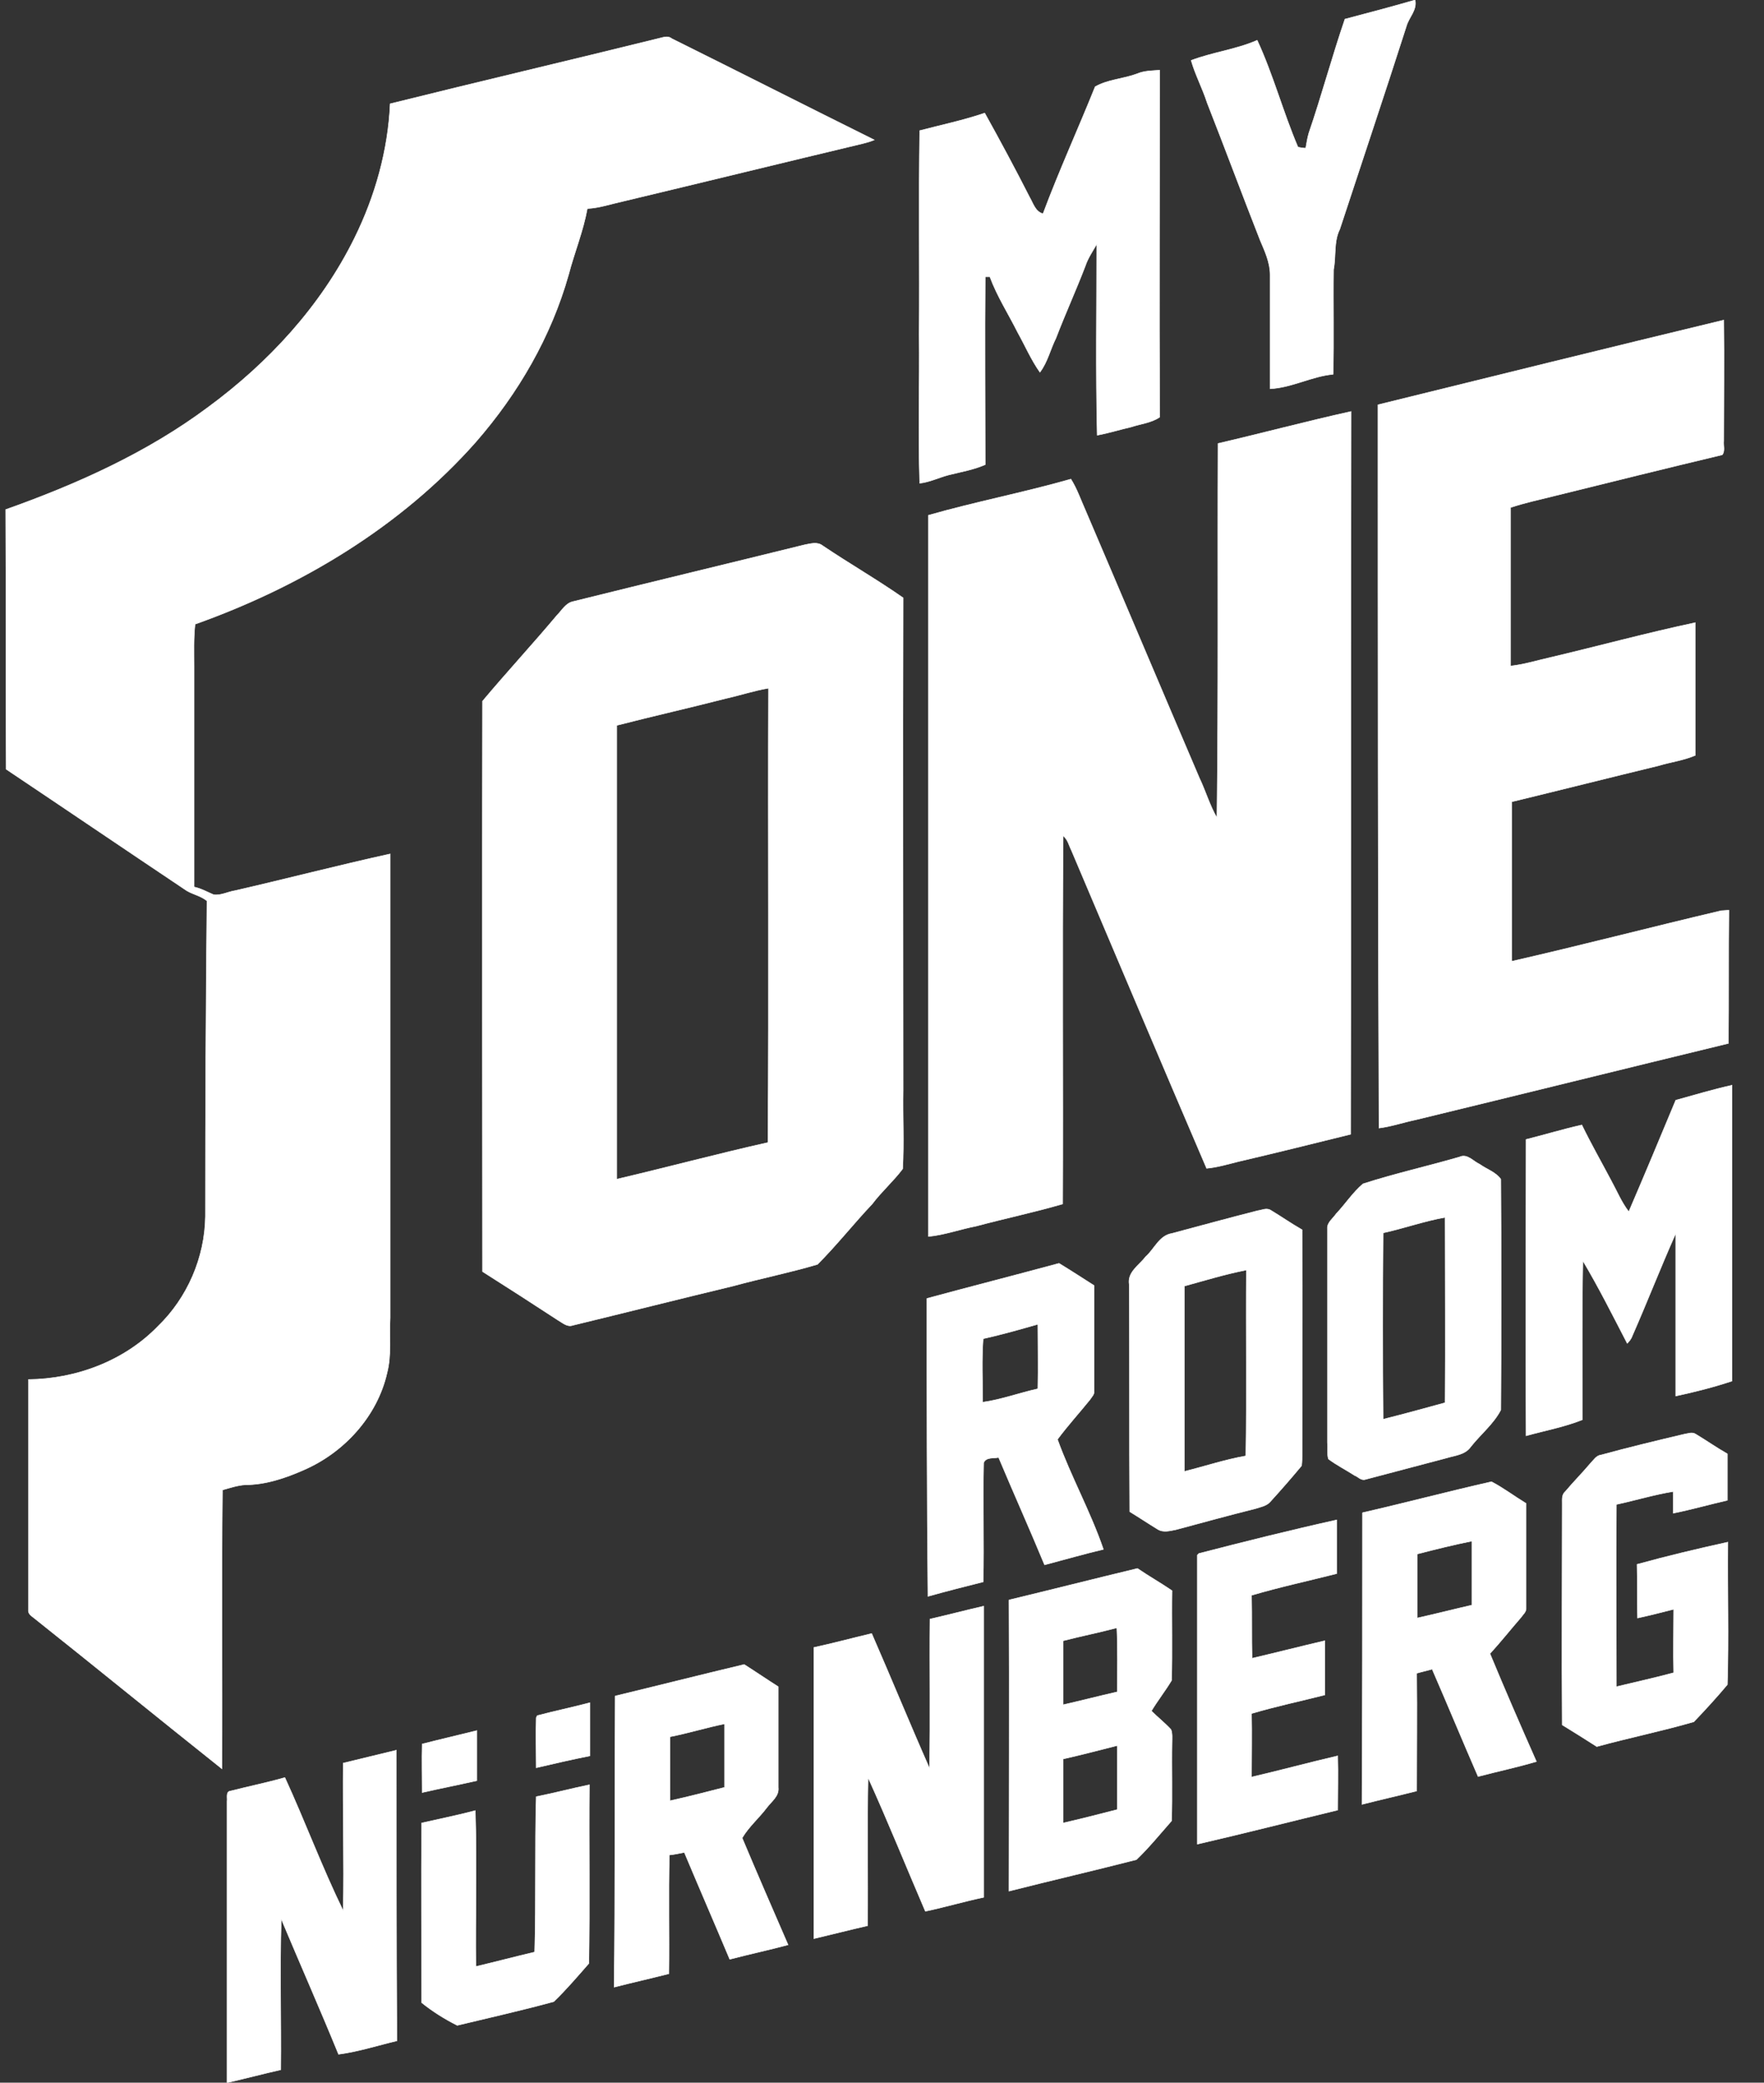
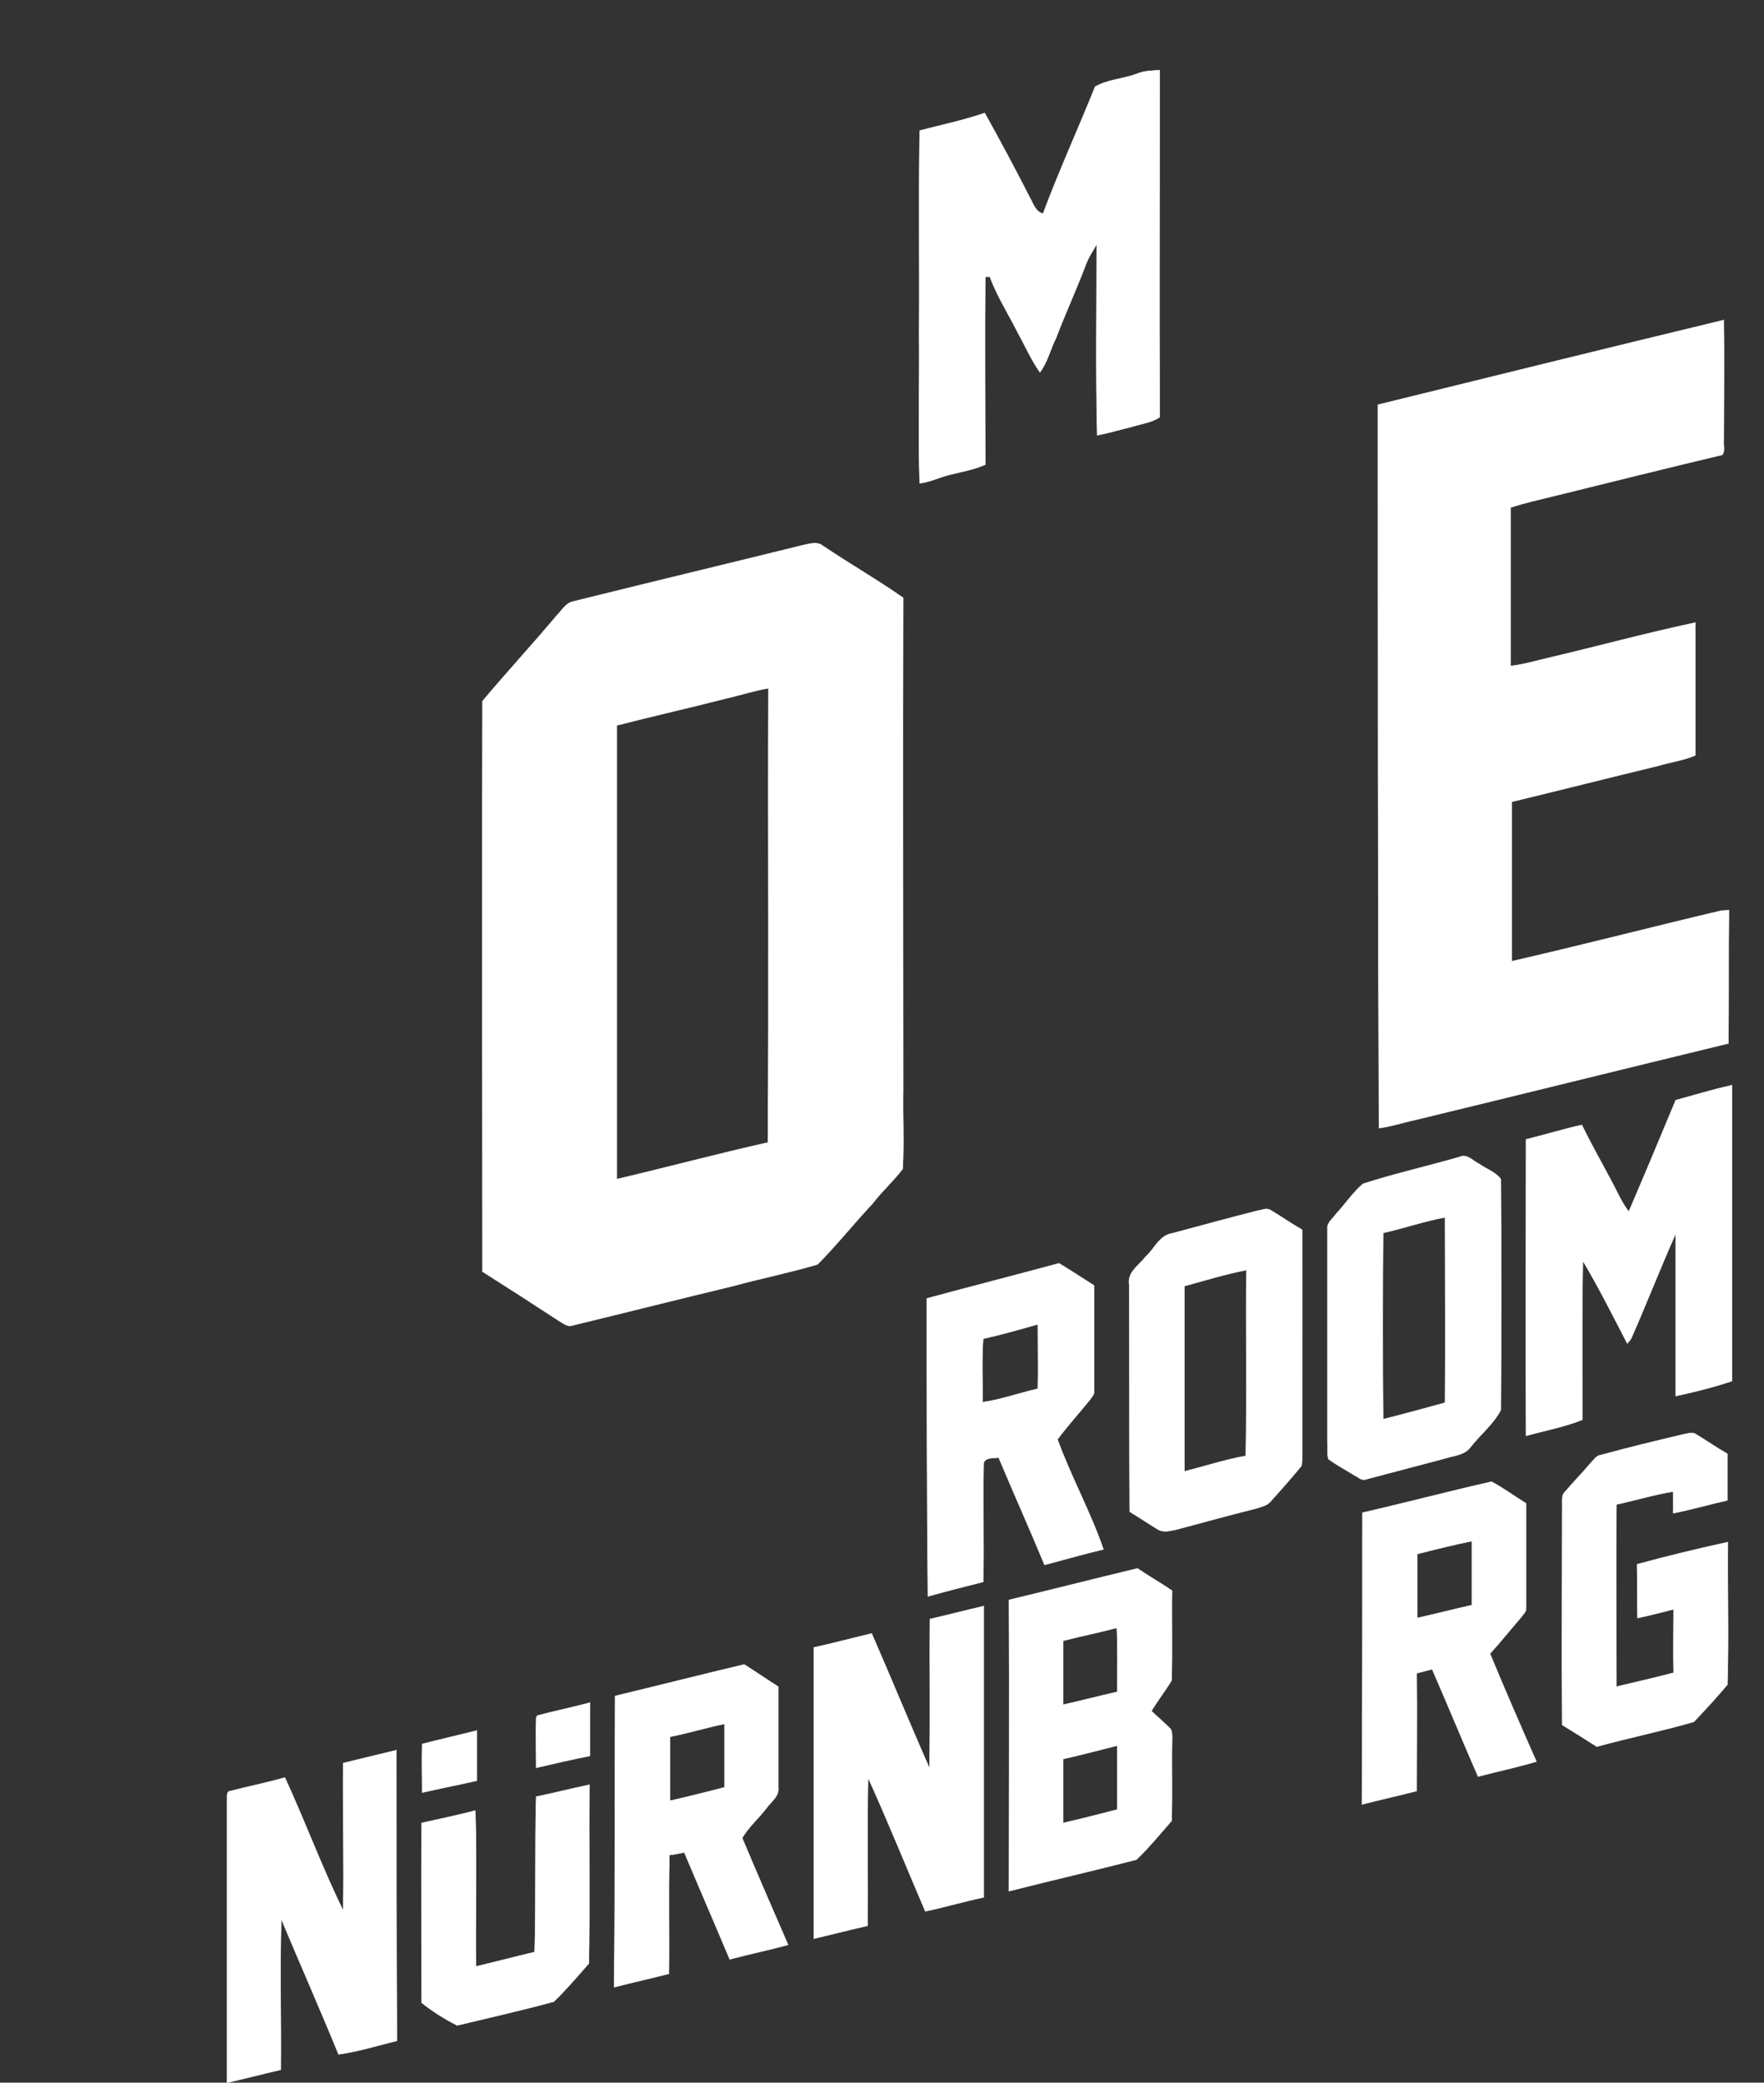
<svg xmlns="http://www.w3.org/2000/svg" version="1.1" id="Ebene_1" x="0px" y="0px" viewBox="0 0 341.8 403.4" style="enable-background:new 0 0 341.8 403.4;" xml:space="preserve">
  <rect x="0" y="0" width="341.8" height="403.4" fill="#333333" stroke="none" />
  <style type="text/css">
	.st0{fill:#FFFFFF;stroke:#FFFFFF;stroke-width:9.375000e-02;stroke-miterlimit:10;}
</style>
  <g>
-     <path class="st0" d="M260.6,3.7c4.6-1.2,9.1-2.4,13.6-3.7c0.4,2-1.2,3.3-1.7,5.1c-4.2,13.1-8.6,26.2-12.9,39.3   c-1.2,2.4-0.7,5.2-1.2,7.8c-0.1,6.8,0.1,13.6-0.1,20.3c-4.2,0.4-8,2.6-12.2,2.8c0-7.4,0-14.7,0-22.1c0-2.3-1-4.5-1.9-6.6   c-3.5-8.9-6.8-17.8-10.3-26.7c-0.9-2.8-2.3-5.4-3.1-8.2c4.2-1.6,8.7-2.1,12.8-3.9c3.1,6.7,5,13.9,7.9,20.7c0.4,0.1,1.1,0.2,1.5,0.2   c0.2-1,0.3-1.9,0.6-2.9C256.1,18.5,258.1,11,260.6,3.7L260.6,3.7z" />
-     <path class="st0" d="M127.8,7.4c0.8-0.2,1.7-0.5,2.4,0.1c13.1,6.5,26.1,13.1,39.2,19.6c-0.7,0.3-1.4,0.5-2.2,0.7   c-15.5,3.7-31,7.5-46.5,11.2c-2.3,0.5-4.6,1.3-6.9,1.4c-0.8,4.4-2.5,8.5-3.6,12.7c-3.4,12.1-9.8,23.1-18,32.5   c-14.5,16.4-33.9,28-54.4,35.3c-0.3,2.7-0.2,5.4-0.2,8.1c0,14.3,0,28.6,0,42.8c1.4,0.3,2.6,1,3.8,1.5c1.4,0.2,2.8-0.6,4.2-0.8   c10-2.3,20-4.9,30-7.1c0,29.9,0,59.9,0,89.8c-0.2,3.6,0.3,7.2-0.6,10.7c-1.9,8.4-8.3,15.4-16.1,18.8c-3.6,1.6-7.5,2.9-11.4,2.9   c-1.5,0.1-3,0.6-4.4,1c-0.2,18,0,36-0.1,54c-12.2-9.7-24.2-19.5-36.4-29.2c-0.5-0.4-1.2-0.8-1.1-1.6c0-14.9,0-29.7,0-44.6   c9.3-0.1,18.6-3.6,25.1-10.3c5.7-5.5,9.1-13.3,9.2-21.3c0-20.4,0.1-40.8,0.3-61.1c-1.3-1.1-3.1-1.3-4.4-2.3   c-11.5-7.7-23-15.5-34.5-23.2c-0.1-16.8,0-33.5-0.1-50.3c13.8-4.9,27.4-11,39.2-19.8c11.7-8.6,21.9-19.6,28.4-32.8   c4-8.1,6.5-17,6.9-26C92.9,15.8,110.4,11.7,127.8,7.4L127.8,7.4z" />
    <path class="st0" d="M220.3,14.3c1.4-0.6,2.9-0.6,4.4-0.7c0,22.4-0.1,44.8,0,67.2c-1.6,1.1-3.7,1.3-5.5,1.9   c-2.2,0.5-4.4,1.2-6.6,1.6c-0.3-12.3-0.1-24.7-0.1-37c-0.8,1.4-1.7,2.7-2.2,4.2c-1.8,4.7-3.9,9.3-5.7,14c-1.1,2.2-1.6,4.6-3.1,6.6   c-1.7-2.4-2.9-5.2-4.3-7.7c-1.8-3.6-4-7-5.4-10.8c-0.2,0-0.6,0-0.9,0c-0.1,12.1,0,24.2,0,36.4c-2.3,1-4.7,1.4-7.1,2   c-1.9,0.5-3.7,1.4-5.6,1.6c-0.3-9.6,0-19.3-0.1-28.9c0.1-13.1-0.1-26.3,0.1-39.4c4.2-1.1,8.5-2,12.6-3.4c3,5.4,5.9,10.8,8.7,16.3   c0.7,1.2,1.1,2.8,2.6,3.2c3.1-8.3,6.8-16.4,10.1-24.6C214.6,15.4,217.6,15.3,220.3,14.3L220.3,14.3z" />
    <path class="st0" d="M267,78.4c22.3-5.5,44.6-11,67-16.4c0.1,7.8,0,15.6,0,23.4c-0.1,0.9,0.3,2-0.3,2.7c-10.9,2.6-21.8,5.3-32.7,8   c-2.8,0.7-5.6,1.3-8.3,2.2c0,10.2,0,20.4,0,30.7c2.7-0.3,5.2-1.1,7.9-1.7c9.3-2.2,18.5-4.7,27.9-6.7c0,8.6,0,17.1,0,25.7   c-2.3,1-4.8,1.3-7.1,2c-9.5,2.3-19,4.7-28.5,7c0,10.3,0,20.6,0,30.9c13.6-3.1,27-6.6,40.6-9.8c0.4,0,1.1-0.1,1.5-0.1   c-0.1,8.6,0,17.2-0.1,25.8c-20.2,4.9-40.4,9.9-60.6,14.8c-2.4,0.5-4.7,1.3-7.1,1.6C267,171.6,267,125,267,78.4L267,78.4z" />
-     <path class="st0" d="M236,85.9c8.6-2,17.2-4.3,25.8-6.2c-0.1,46.7,0,93.3-0.1,140c-7.3,1.8-14.5,3.6-21.8,5.3c-2,0.5-4,1.1-6.1,1.3   c-8.8-20.5-17.5-41.1-26.2-61.6c-0.5-1-0.7-2.1-1.6-2.8c-0.2,23.8,0,47.5-0.1,71.3c-5.5,1.6-11.2,2.8-16.8,4.3   c-3.1,0.6-6.1,1.7-9.2,2c0-46.6,0-93.1,0-139.7c9.1-2.6,18.5-4.4,27.6-7c1.2,1.9,1.9,4,2.8,6c7.4,17.3,14.7,34.6,22.1,51.9   c1.2,2.5,2,5.3,3.4,7.7C236.1,134.3,235.9,110.1,236,85.9L236,85.9z" />
    <path class="st0" d="M156,105.5c1.1-0.2,2.4-0.6,3.4,0.2c5.2,3.5,10.6,6.6,15.6,10.1c-0.1,31.8,0,63.6,0,95.4   c-0.1,5,0.2,10.1-0.1,15.2c-1.8,2.4-4.1,4.4-5.9,6.8c-3.6,3.8-6.9,8-10.6,11.7c-5.4,1.6-10.9,2.7-16.4,4.2   c-10.4,2.5-20.7,5.1-31,7.6c-1.1,0.4-2-0.5-2.9-1c-4.9-3.2-9.7-6.3-14.6-9.4c0-36.8-0.1-73.6,0-110.5c4.7-5.6,9.7-11,14.4-16.6   c1-1,1.7-2.4,3.2-2.7C126,112.8,141,109.2,156,105.5 M140.6,135.3c-7,1.8-14.1,3.4-21.1,5.2c0,29.3,0,58.6,0,87.9   c9.8-2.3,19.5-4.9,29.3-7.1c0.2-29.3,0-58.7,0.1-88C146,133.8,143.3,134.7,140.6,135.3L140.6,135.3z" />
    <path class="st0" d="M324.7,213.1c3.6-1,7.3-2.1,10.9-2.9c0,19.1,0,38.2,0,57.3c-3.6,1.2-7.2,2.1-10.9,2.9c0-10.5,0-21,0-31.5   c-2.9,6.5-5.5,13.2-8.4,19.8c-0.2,0.6-0.6,1.1-1,1.5c-2.8-5.4-5.5-10.8-8.6-16c-0.2,10.3-0.1,20.5-0.1,30.8   c-3.5,1.4-7.3,2.1-10.9,3.1c-0.1-19.1,0-38.3,0-57.4c3.6-0.9,7.2-2,10.8-2.8c1.8,3.7,3.8,7.2,5.7,10.8c1.1,2,2,4.2,3.4,6   C318.7,227.5,321.7,220.3,324.7,213.1L324.7,213.1z" />
    <path class="st0" d="M282.8,224.1c1.5-0.7,2.6,0.8,3.9,1.4c1.4,1,3.1,1.5,4.1,2.9c0.1,14.9,0.1,29.8,0,44.7   c-1.4,2.7-3.9,4.7-5.8,7.1c-1.1,1.6-3.1,1.7-4.7,2.2c-5.3,1.4-10.6,2.8-15.9,4.2c-0.8,0.1-1.3-0.6-1.9-0.8c-1.7-1.1-3.5-2-5.1-3.2   c-0.3-1-0.1-2.1-0.2-3.2c0-13.8,0-27.6,0-41.4c-0.1-1.2,1.1-2,1.7-2.9c1.8-1.9,3.2-4.1,5.2-5.8   C270.3,227.3,276.6,225.9,282.8,224.1 M268,238.8c-0.1,12-0.1,24,0,36.1c4-1,8-2.1,12-3.2c0.1-12,0-23.9,0-35.9   C276,236.5,272.1,237.9,268,238.8L268,238.8z" />
    <path class="st0" d="M243.7,234.5c0.8-0.1,1.7-0.6,2.5-0.1c2,1.2,4,2.6,6.1,3.8c0.1,14.4,0,28.9,0,43.3c0,0.8,0,1.6-0.1,2.4   c-2,2.4-4,4.7-6.1,7c-0.7,0.8-1.9,1-2.8,1.3c-5.2,1.3-10.3,2.7-15.5,4.1c-1.1,0.2-2.4,0.6-3.5-0.1c-1.8-1.1-3.6-2.3-5.4-3.4   c-0.1-14.7,0-29.3-0.1-44c-0.4-2.4,1.9-3.7,3.2-5.4c1.7-1.5,2.6-4.1,5.1-4.5C232.7,237.4,238.2,235.9,243.7,234.5 M229.5,249.1   c0,12,0,24,0,35.9c4-1,7.9-2.3,11.9-3c0.2-12,0-24,0.1-36C237.4,246.8,233.5,248,229.5,249.1L229.5,249.1z" />
    <path class="st0" d="M179.6,251.5c8.5-2.3,17.1-4.5,25.6-6.8c2.3,1.4,4.6,2.9,6.8,4.3c0,6.8,0,13.6,0,20.4c0.1,0.7-0.5,1.2-0.8,1.7   c-2.1,2.6-4.3,5-6.3,7.7c2.6,7.2,6.4,14,8.9,21.3c-3.8,0.9-7.6,2-11.4,3c-2.9-7-6-13.9-8.9-20.8c-1,0.2-2.4-0.1-2.9,1   c-0.2,7.7,0.1,15.4-0.1,23.1c-3.6,0.9-7.1,1.8-10.7,2.8C179.6,289.8,179.6,270.7,179.6,251.5 M190.5,259.3   c-0.3,4.1-0.1,8.2-0.1,12.3c3.6-0.5,7.1-1.8,10.7-2.6c0.1-4.2,0-8.4,0-12.5C197.6,257.5,194.1,258.5,190.5,259.3L190.5,259.3z" />
    <path class="st0" d="M326.3,277.8c0.7-0.1,1.6-0.5,2.3,0c2,1.2,4,2.6,6.1,3.8c0,3,0,6,0,9c-3.5,0.8-7,1.8-10.5,2.5   c0-1.4,0-2.8,0-4.2c-3.7,0.6-7.3,1.7-11,2.5c-0.1,11.8,0,23.5,0,35.3c3.7-0.9,7.4-1.7,11.1-2.7c-0.1-4.1,0-8.2,0-12.3   c-2.3,0.6-4.7,1.2-7,1.7c-0.1-3.5,0-7-0.1-10.4c5.8-1.6,11.7-3,17.6-4.3c-0.1,9.2,0.2,18.4-0.1,27.6c-2.1,2.5-4.3,4.9-6.5,7.2   c-6.2,1.8-12.6,3.1-18.8,4.8c-2.2-1.4-4.4-2.8-6.7-4.2c-0.1-14.3,0-28.6,0-42.9c0-0.8-0.1-1.7,0.6-2.3c1.6-1.9,3.3-3.6,4.9-5.5   c0.6-0.6,1.1-1.5,2.1-1.6C315.4,280.4,320.8,279.1,326.3,277.8L326.3,277.8z" />
    <path class="st0" d="M264,293c8.3-1.9,16.6-4.1,25-6c2.3,1.2,4.4,2.8,6.7,4.2c0,6.7,0,13.4,0,20.2c0.1,0.8-0.6,1.3-1,1.9   c-2,2.3-3.9,4.7-6,7c2.9,7,5.9,13.9,9,20.9c-3.7,1.1-7.5,1.9-11.3,2.9c-3-6.9-5.9-13.9-8.9-20.8c-1,0.3-2,0.5-3,0.8   c0.1,7.6,0,15.2,0,22.8c-3.5,0.9-7.1,1.7-10.6,2.6C264,330.6,264,311.8,264,293 M274.6,301c0,4.1,0,8.2,0,12.4   c3.6-0.8,7.1-1.7,10.6-2.5c0-4.1,0-8.3,0-12.4C281.7,299.2,278.1,300.1,274.6,301L274.6,301z" />
-     <path class="st0" d="M232.3,300.9c8.9-2.3,17.7-4.5,26.7-6.5c0,3.5,0,7,0,10.4c-5.5,1.4-11.1,2.6-16.5,4.2c0.1,4.1,0,8.2,0.1,12.2   c4.7-1.1,9.4-2.3,14.1-3.4c0,3.5,0,7,0,10.5c-4.7,1.2-9.5,2.2-14.2,3.6c0.1,4.1,0,8.2,0,12.3c5.6-1.3,11.1-2.8,16.7-4.1   c0.1,3.5,0,7,0,10.5c-9.1,2.2-18.1,4.5-27.2,6.6c0-18.7,0-37.3,0-56L232.3,300.9L232.3,300.9z" />
    <path class="st0" d="M195.5,309.9c8.3-2,16.6-4.1,24.9-6.1c2.2,1.5,4.5,2.8,6.7,4.3c-0.1,5.8,0.1,11.6-0.1,17.4   c-1.2,2-2.7,3.9-3.9,5.9c1.2,1.2,2.6,2.3,3.8,3.6c0.3,0.8,0.2,1.7,0.2,2.5c-0.1,5.1,0.1,10.1-0.1,15.2c-2.2,2.5-4.4,5.2-6.8,7.5   c-8.2,2.1-16.4,4-24.7,6.1C195.5,347.4,195.6,328.6,195.5,309.9 M206,317.8c0,4.1,0,8.2,0,12.4c3.5-0.8,7-1.7,10.5-2.5   c0-4.1,0.1-8.3-0.1-12.4C213,316.2,209.5,316.9,206,317.8 M206,340.7c0,4.1,0,8.2,0,12.4c3.5-0.8,7-1.7,10.5-2.6   c0-4.1,0-8.2,0-12.4C213,339,209.5,339.9,206,340.7L206,340.7z" />
    <path class="st0" d="M180.2,313.6c3.5-0.8,6.9-1.7,10.4-2.5c0,18.8,0,37.6,0,56.4c-3.8,0.8-7.5,1.9-11.3,2.7   c-3.7-8.6-7.2-17.3-11.1-25.9c-0.2,9.6,0,19.1-0.1,28.7c-3.5,0.8-7,1.7-10.4,2.5c0-18.8,0-37.6,0-56.4c3.7-0.8,7.4-1.8,11.2-2.7   c3.8,8.7,7.4,17.5,11.2,26.1C180.3,332.9,180.1,323.2,180.2,313.6L180.2,313.6z" />
    <path class="st0" d="M119.2,328.5c8.3-2,16.6-4.1,25-6.1c2.2,1.4,4.4,2.9,6.6,4.3c0,6.5,0,13,0,19.5c0.2,1.7-1.3,2.7-2.2,3.9   c-1.5,2-3.5,3.7-4.8,5.9c2.9,6.9,5.9,13.8,8.9,20.7c-3.7,1-7.5,1.8-11.3,2.8c-2.9-6.9-5.9-13.8-8.8-20.7c-1,0.2-1.9,0.4-2.9,0.5   c-0.2,7.7,0,15.4-0.1,23c-3.5,0.9-7.1,1.7-10.6,2.6C119.2,366.1,119.1,347.3,119.2,328.5 M129.8,336.4c0,4.1,0,8.3,0,12.4   c3.6-0.8,7.1-1.7,10.6-2.6c0-4.1,0-8.2,0-12.3C136.9,334.6,133.4,335.7,129.8,336.4L129.8,336.4z" />
    <path class="st0" d="M104.1,332.3c3.4-0.9,6.8-1.6,10.2-2.5c0,3.4,0,6.9,0,10.3c-3.5,0.7-7,1.5-10.4,2.3c0-3.2-0.1-6.5,0-9.7   L104.1,332.3L104.1,332.3z" />
    <path class="st0" d="M81.8,337.8c3.5-0.9,7-1.7,10.6-2.6c0,3.2,0,6.5,0,9.7c-3.5,0.8-7.1,1.5-10.6,2.3   C81.8,344.1,81.7,340.9,81.8,337.8L81.8,337.8z" />
    <path class="st0" d="M66.5,341.5c3.4-0.8,6.9-1.7,10.3-2.5c0,18.7,0,37.5,0.1,56.3c-3.8,0.9-7.5,2.1-11.3,2.6   c-3.6-8.8-7.4-17.4-11.1-26.2c-0.3,9.7,0,19.5-0.1,29.2c-3.5,0.8-6.9,1.7-10.4,2.5c0-18.2,0-36.3,0-54.5c0.1-0.7-0.3-1.9,0.7-2   c3.5-0.9,7-1.6,10.5-2.6c3.9,8.5,7.2,17.4,11.3,25.8C66.7,360.6,66.4,351,66.5,341.5L66.5,341.5z" />
    <path class="st0" d="M103.9,348c3.5-0.7,6.9-1.6,10.3-2.3c-0.1,11.5,0.1,23.1-0.1,34.6c-2.2,2.5-4.4,5.1-6.8,7.4   c-6.2,1.7-12.5,3.1-18.7,4.6c-2.4-1.2-4.8-2.7-6.9-4.4c0-11.6-0.1-23.2,0-34.8c3.5-0.8,7-1.5,10.4-2.4c0.3,10.1,0,20.2,0.1,30.2   c3.8-0.9,7.6-1.9,11.4-2.8C103.9,368.1,103.6,358.1,103.9,348L103.9,348z" />
  </g>
</svg>